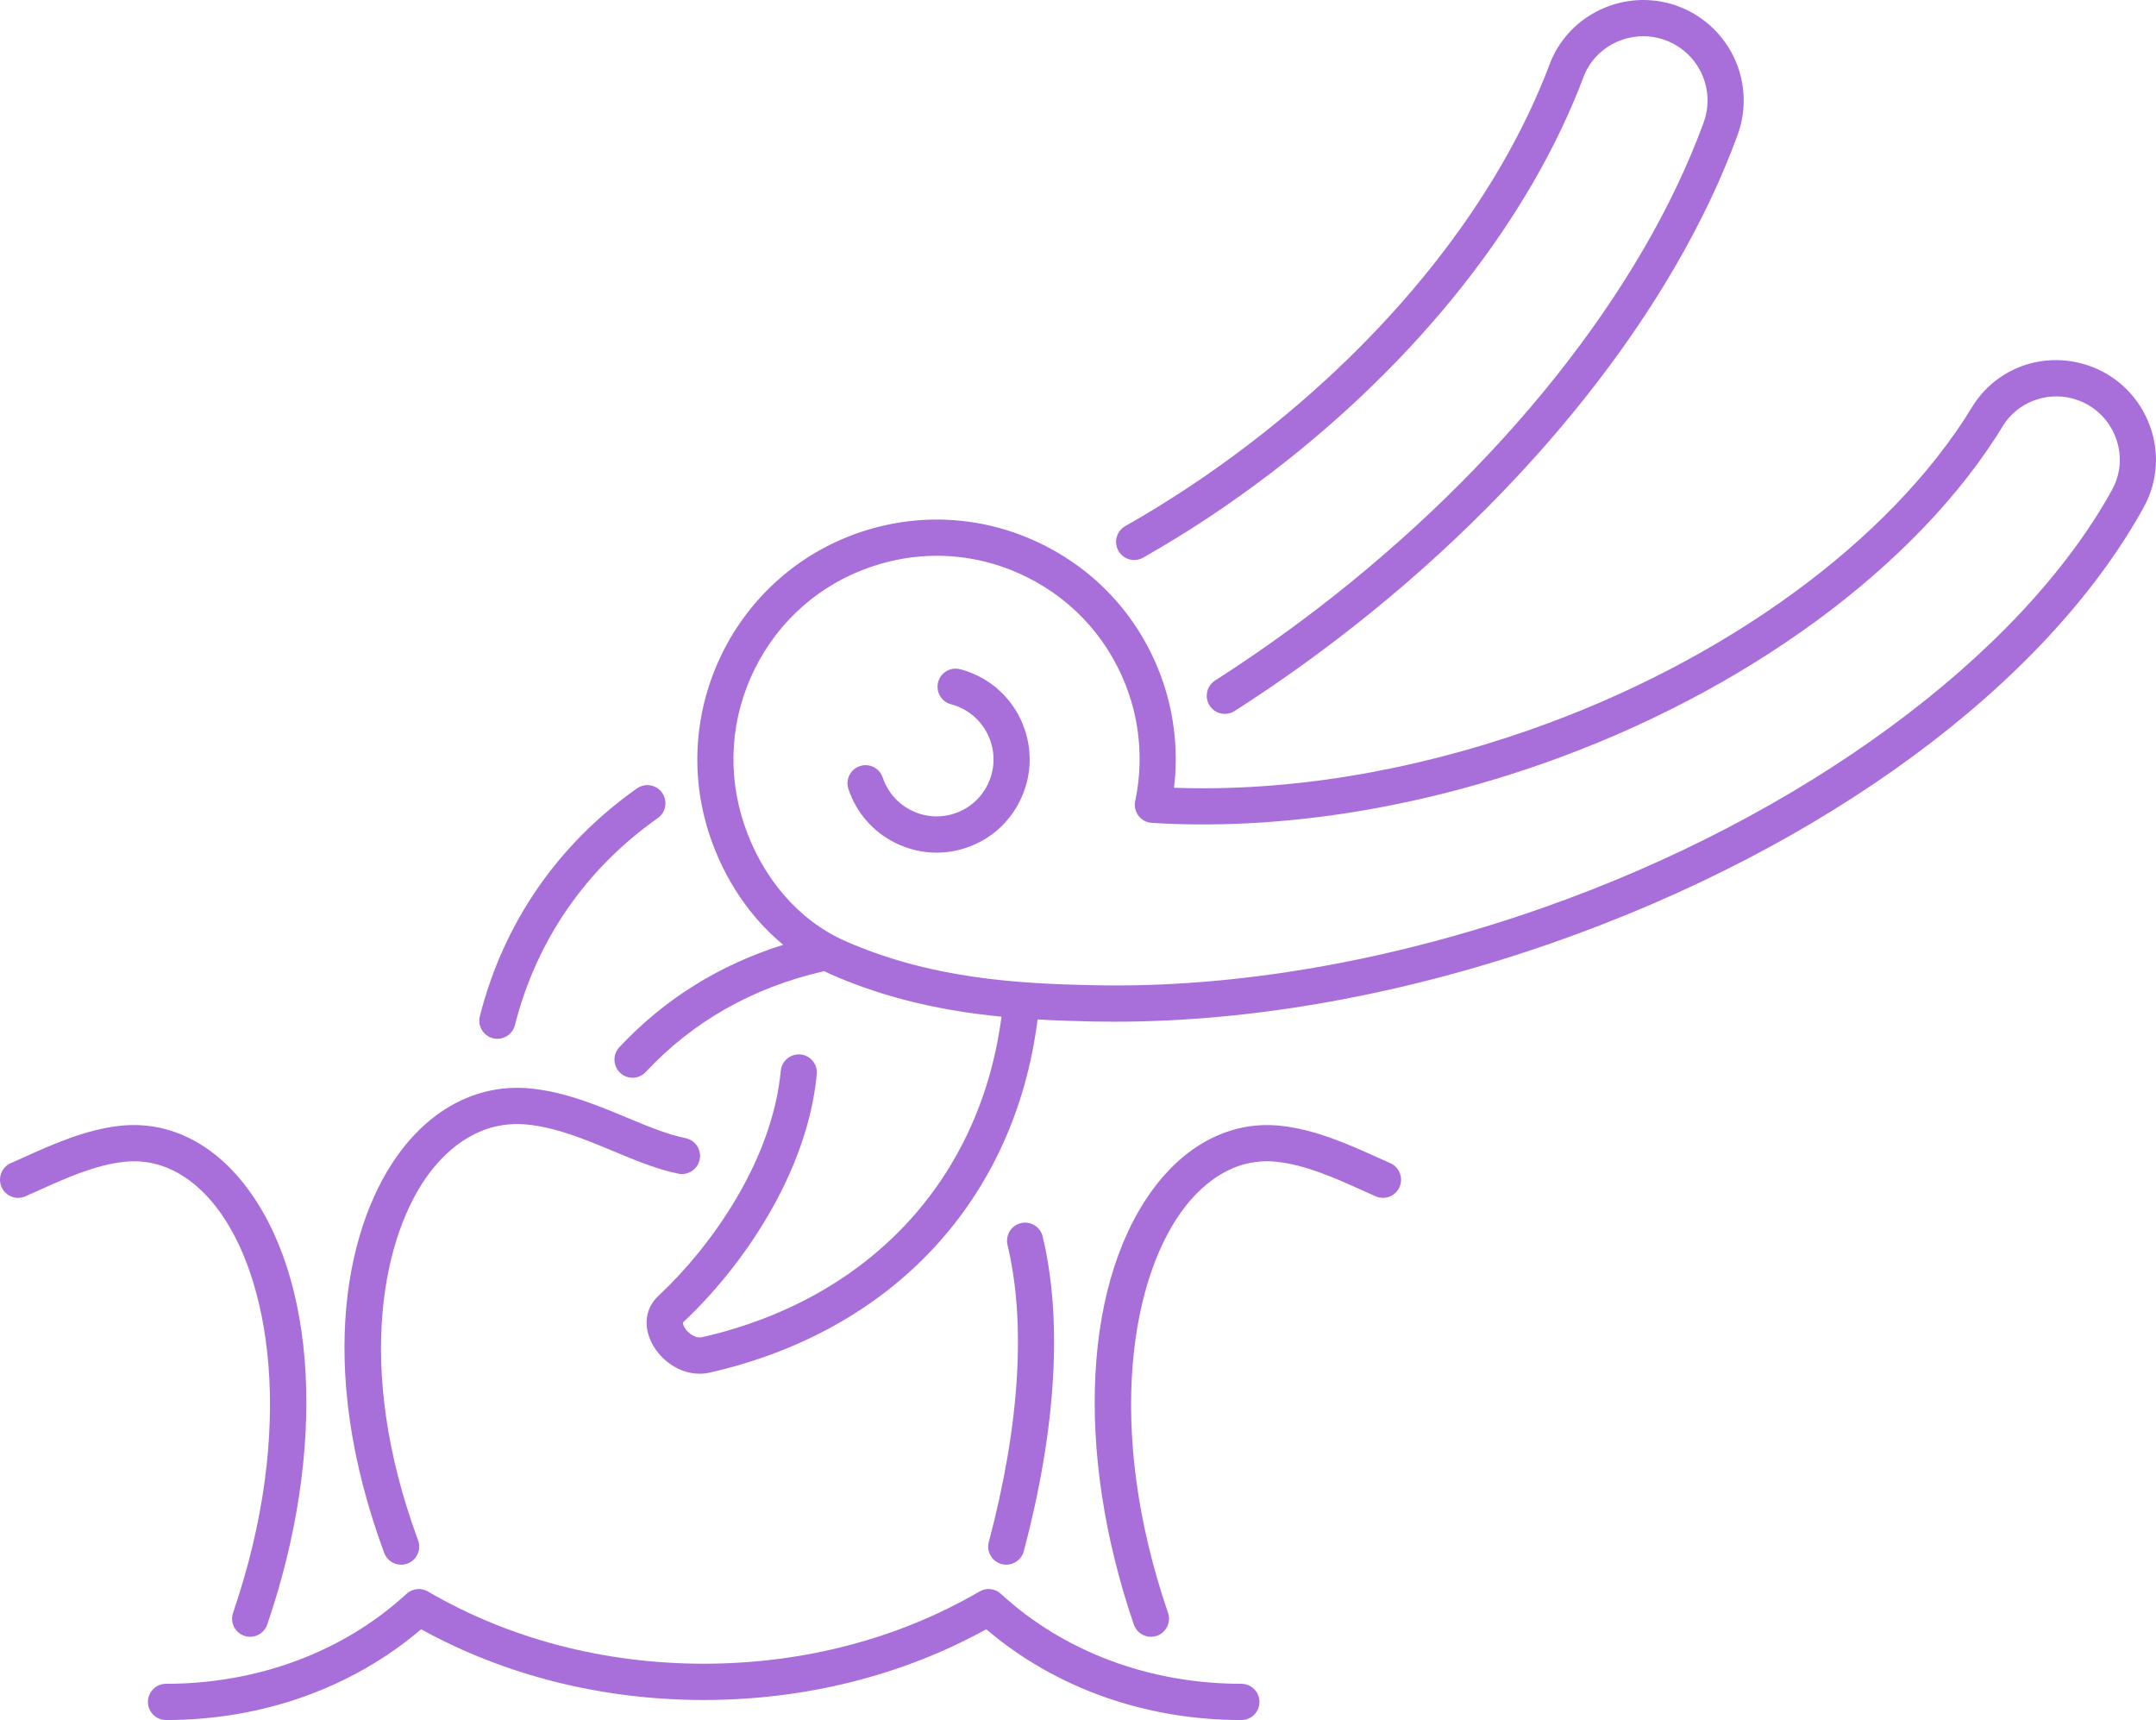
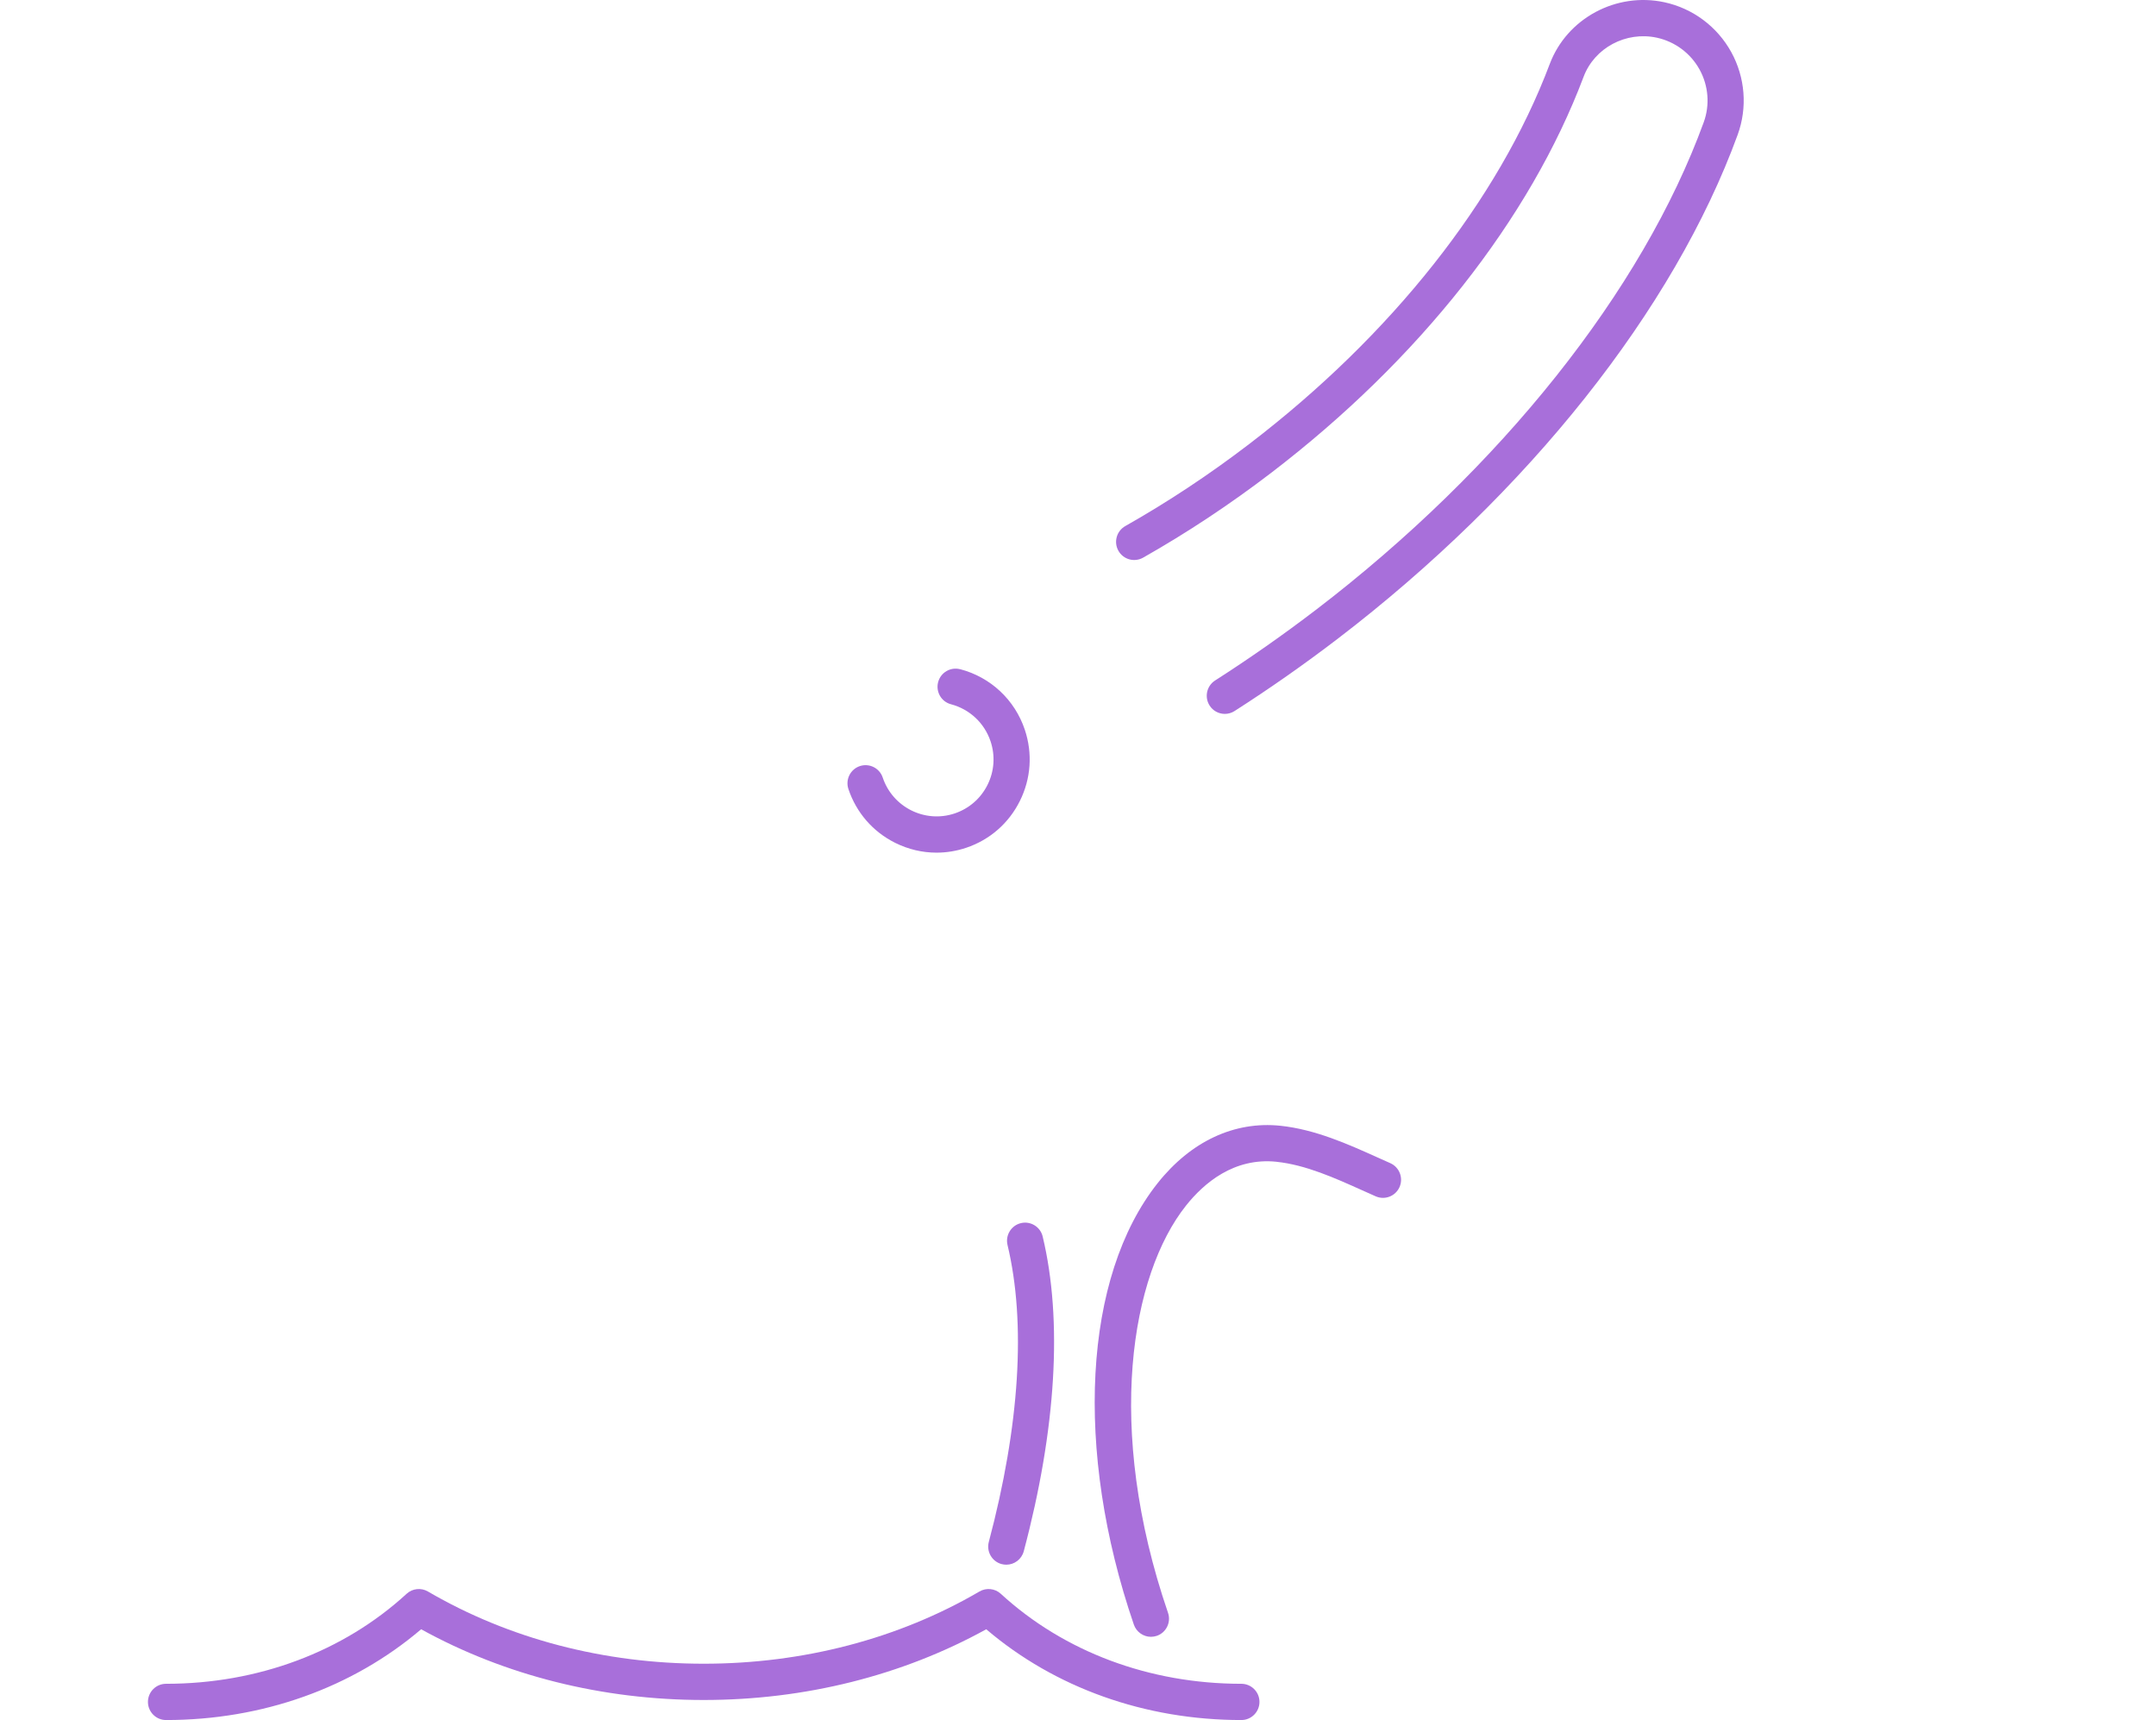
<svg xmlns="http://www.w3.org/2000/svg" width="84" height="67" viewBox="0 0 84 67" fill="none">
  <g clip-path="url(#clip0_9278_1038)">
-     <path d="M20.53 43.803C21.672 43.914 22.796 44.383 23.882 44.835C24.76 45.201 25.59 45.547 26.431 45.718C26.811 45.793 27.184 45.547 27.261 45.165C27.338 44.783 27.091 44.411 26.709 44.334C26.003 44.192 25.235 43.872 24.423 43.533C23.296 43.063 22.019 42.53 20.666 42.399C18.756 42.212 16.977 43.062 15.651 44.786C13.533 47.54 12.242 53.111 14.968 60.488C15.074 60.773 15.342 60.95 15.629 60.95C15.71 60.95 15.792 60.935 15.873 60.906C16.237 60.77 16.423 60.365 16.289 59.998C13.759 53.154 14.965 47.991 16.765 45.648C17.487 44.71 18.728 43.629 20.529 43.804L20.53 43.803Z" fill="#A86FDA" />
    <path d="M39.025 60.925C39.086 60.941 39.146 60.949 39.206 60.949C39.518 60.949 39.802 60.741 39.887 60.425C41.152 55.669 41.406 51.429 40.624 48.166C40.534 47.787 40.152 47.553 39.775 47.644C39.397 47.735 39.164 48.116 39.254 48.495C39.981 51.531 39.73 55.531 38.525 60.062C38.425 60.439 38.649 60.825 39.025 60.926V60.925Z" fill="#A86FDA" />
    <path d="M37.411 26.069C37.033 25.969 36.649 26.195 36.55 26.572C36.452 26.949 36.676 27.335 37.052 27.433C37.779 27.625 38.354 28.164 38.593 28.875C38.781 29.437 38.74 30.04 38.476 30.57C38.212 31.101 37.757 31.496 37.196 31.685C36.037 32.074 34.78 31.447 34.391 30.286C34.267 29.917 33.868 29.718 33.499 29.842C33.13 29.966 32.932 30.366 33.055 30.735C33.363 31.655 34.01 32.399 34.877 32.831C35.386 33.085 35.936 33.213 36.488 33.213C36.876 33.213 37.266 33.15 37.644 33.023C38.562 32.715 39.305 32.067 39.736 31.198C40.168 30.33 40.236 29.345 39.928 28.425C39.539 27.261 38.597 26.379 37.411 26.067V26.069Z" fill="#A86FDA" />
-     <path d="M81.078 14.152C79.421 13.728 77.717 14.411 76.835 15.855C73.656 21.061 67.217 25.76 59.612 28.426C54.931 30.065 50.155 30.846 45.741 30.685C45.906 29.313 45.766 27.921 45.329 26.613C44.537 24.248 42.874 22.333 40.645 21.222C38.416 20.11 35.888 19.934 33.528 20.727C28.654 22.364 26.019 27.668 27.653 32.55C28.229 34.27 29.232 35.743 30.515 36.802C28.023 37.585 25.878 38.921 24.129 40.793C23.864 41.078 23.879 41.525 24.163 41.79C24.299 41.917 24.471 41.981 24.644 41.981C24.832 41.981 25.02 41.906 25.158 41.758C26.994 39.791 29.318 38.473 32.066 37.839C32.08 37.836 32.092 37.829 32.104 37.826C32.187 37.866 32.269 37.907 32.352 37.944C34.621 38.946 36.884 39.393 39.019 39.602C38.188 45.956 33.855 50.608 27.345 52.089C27.145 52.135 26.924 52 26.796 51.869C26.638 51.711 26.596 51.553 26.609 51.513C28.888 49.383 31.454 45.723 31.823 41.843C31.86 41.455 31.576 41.111 31.188 41.074C30.8 41.039 30.457 41.322 30.42 41.71C30.089 45.197 27.738 48.527 25.647 50.482C25.142 50.953 25.051 51.666 25.409 52.342C25.738 52.965 26.446 53.51 27.256 53.51C27.387 53.51 27.521 53.496 27.657 53.465C34.797 51.841 39.542 46.713 40.425 39.71C41.164 39.753 41.884 39.775 42.577 39.79C42.858 39.795 43.139 39.798 43.423 39.798C48.855 39.798 54.75 38.735 60.534 36.709C71.111 33.003 79.704 26.668 83.52 19.763C84.097 18.718 84.156 17.487 83.681 16.385C83.201 15.268 82.251 14.454 81.077 14.152H81.078ZM82.289 19.079C78.69 25.591 70.177 31.835 60.07 35.376C54.142 37.453 48.101 38.497 42.608 38.377C39.677 38.317 36.269 38.129 32.923 36.652C31.126 35.859 29.692 34.2 28.99 32.101C28.318 30.094 28.467 27.944 29.409 26.049C30.351 24.153 31.973 22.739 33.977 22.066C34.803 21.788 35.653 21.649 36.5 21.649C37.706 21.649 38.907 21.93 40.018 22.485C41.911 23.428 43.322 25.053 43.994 27.061C44.439 28.389 44.52 29.822 44.229 31.204C44.187 31.404 44.234 31.614 44.358 31.777C44.482 31.94 44.67 32.042 44.875 32.053C49.689 32.35 54.946 31.553 60.078 29.755C67.981 26.986 74.695 22.064 78.037 16.589C78.585 15.692 79.692 15.251 80.728 15.518C81.477 15.711 82.083 16.229 82.389 16.942C82.689 17.64 82.652 18.419 82.289 19.078V19.079Z" fill="#A86FDA" />
    <path d="M51.257 23.764C49.986 24.735 48.668 25.658 47.341 26.507C47.014 26.717 46.918 27.153 47.127 27.482C47.261 27.693 47.488 27.808 47.721 27.808C47.851 27.808 47.982 27.772 48.099 27.697C49.459 26.827 50.809 25.882 52.112 24.886C59.54 19.206 65.222 12.049 67.701 5.25C68.087 4.192 67.996 3.019 67.452 2.03C66.904 1.036 65.956 0.328 64.848 0.088C62.97 -0.318 61.05 0.715 60.38 2.492C58.381 7.794 54.222 13.053 48.669 17.297C47.12 18.482 45.495 19.558 43.842 20.492C43.503 20.684 43.383 21.115 43.575 21.455C43.766 21.794 44.196 21.914 44.535 21.723C46.245 20.755 47.923 19.644 49.524 18.42C55.284 14.016 59.608 8.537 61.699 2.99C62.123 1.862 63.352 1.209 64.551 1.468C65.261 1.622 65.869 2.076 66.219 2.712C66.565 3.343 66.624 4.091 66.378 4.765C63.989 11.319 58.478 18.243 51.258 23.764H51.257Z" fill="#A86FDA" />
-     <path d="M25.798 30.881C25.574 30.564 25.134 30.487 24.816 30.711C21.731 32.888 19.615 35.956 18.696 39.585C18.601 39.963 18.828 40.346 19.206 40.443C19.264 40.458 19.322 40.465 19.379 40.465C19.694 40.465 19.98 40.252 20.062 39.933C20.896 36.635 22.821 33.846 25.628 31.866C25.946 31.642 26.022 31.201 25.798 30.883V30.881Z" fill="#A86FDA" />
    <path d="M48.365 67C48.754 67 49.07 66.683 49.07 66.294C49.07 65.904 48.754 65.588 48.365 65.588C44.784 65.588 41.455 64.343 38.991 62.081C38.764 61.873 38.428 61.837 38.16 61.993C35.008 63.834 31.293 64.806 27.417 64.806C23.54 64.806 19.825 63.834 16.673 61.993C16.406 61.837 16.07 61.874 15.843 62.081C13.379 64.343 10.049 65.588 6.468 65.588C6.08 65.588 5.764 65.904 5.764 66.294C5.764 66.683 6.08 67 6.468 67C10.219 67 13.728 65.748 16.408 63.464C19.677 65.267 23.471 66.219 27.417 66.219C31.362 66.219 35.156 65.268 38.425 63.464C41.105 65.748 44.614 67 48.365 67Z" fill="#A86FDA" />
    <path d="M49.736 45.255C50.872 45.375 51.991 45.879 53.075 46.366C53.251 46.445 53.425 46.524 53.599 46.6C53.955 46.757 54.37 46.595 54.528 46.238C54.684 45.881 54.522 45.465 54.166 45.307C53.996 45.232 53.825 45.155 53.653 45.078C52.523 44.569 51.244 43.994 49.884 43.851C48.094 43.665 46.397 44.457 45.104 46.085C42.21 49.728 41.845 56.478 44.175 63.28C44.275 63.572 44.549 63.758 44.842 63.758C44.918 63.758 44.995 63.745 45.07 63.72C45.438 63.594 45.634 63.191 45.507 62.823C43.031 55.593 44.074 49.649 46.205 46.965C46.901 46.089 48.075 45.08 49.737 45.254L49.736 45.255Z" fill="#A86FDA" />
-     <path d="M8.383 46.965C10.515 49.648 11.557 55.593 9.08 62.823C8.954 63.191 9.15 63.593 9.517 63.719C9.593 63.746 9.671 63.758 9.746 63.758C10.038 63.758 10.312 63.573 10.412 63.28C12.742 56.477 12.377 49.728 9.483 46.085C8.189 44.456 6.488 43.664 4.703 43.85C3.344 43.993 2.064 44.569 0.935 45.077C0.762 45.155 0.59 45.232 0.421 45.307C0.065 45.464 -0.097 45.881 0.06 46.238C0.217 46.594 0.632 46.757 0.988 46.6C1.162 46.523 1.336 46.445 1.512 46.366C2.595 45.879 3.716 45.375 4.851 45.255C6.511 45.082 7.687 46.089 8.384 46.966L8.383 46.965Z" fill="#A86FDA" />
  </g>
  <defs>
    <clipPath id="clip0_9278_1038">
      <rect width="84" height="67" fill="white" />
    </clipPath>
  </defs>
</svg>